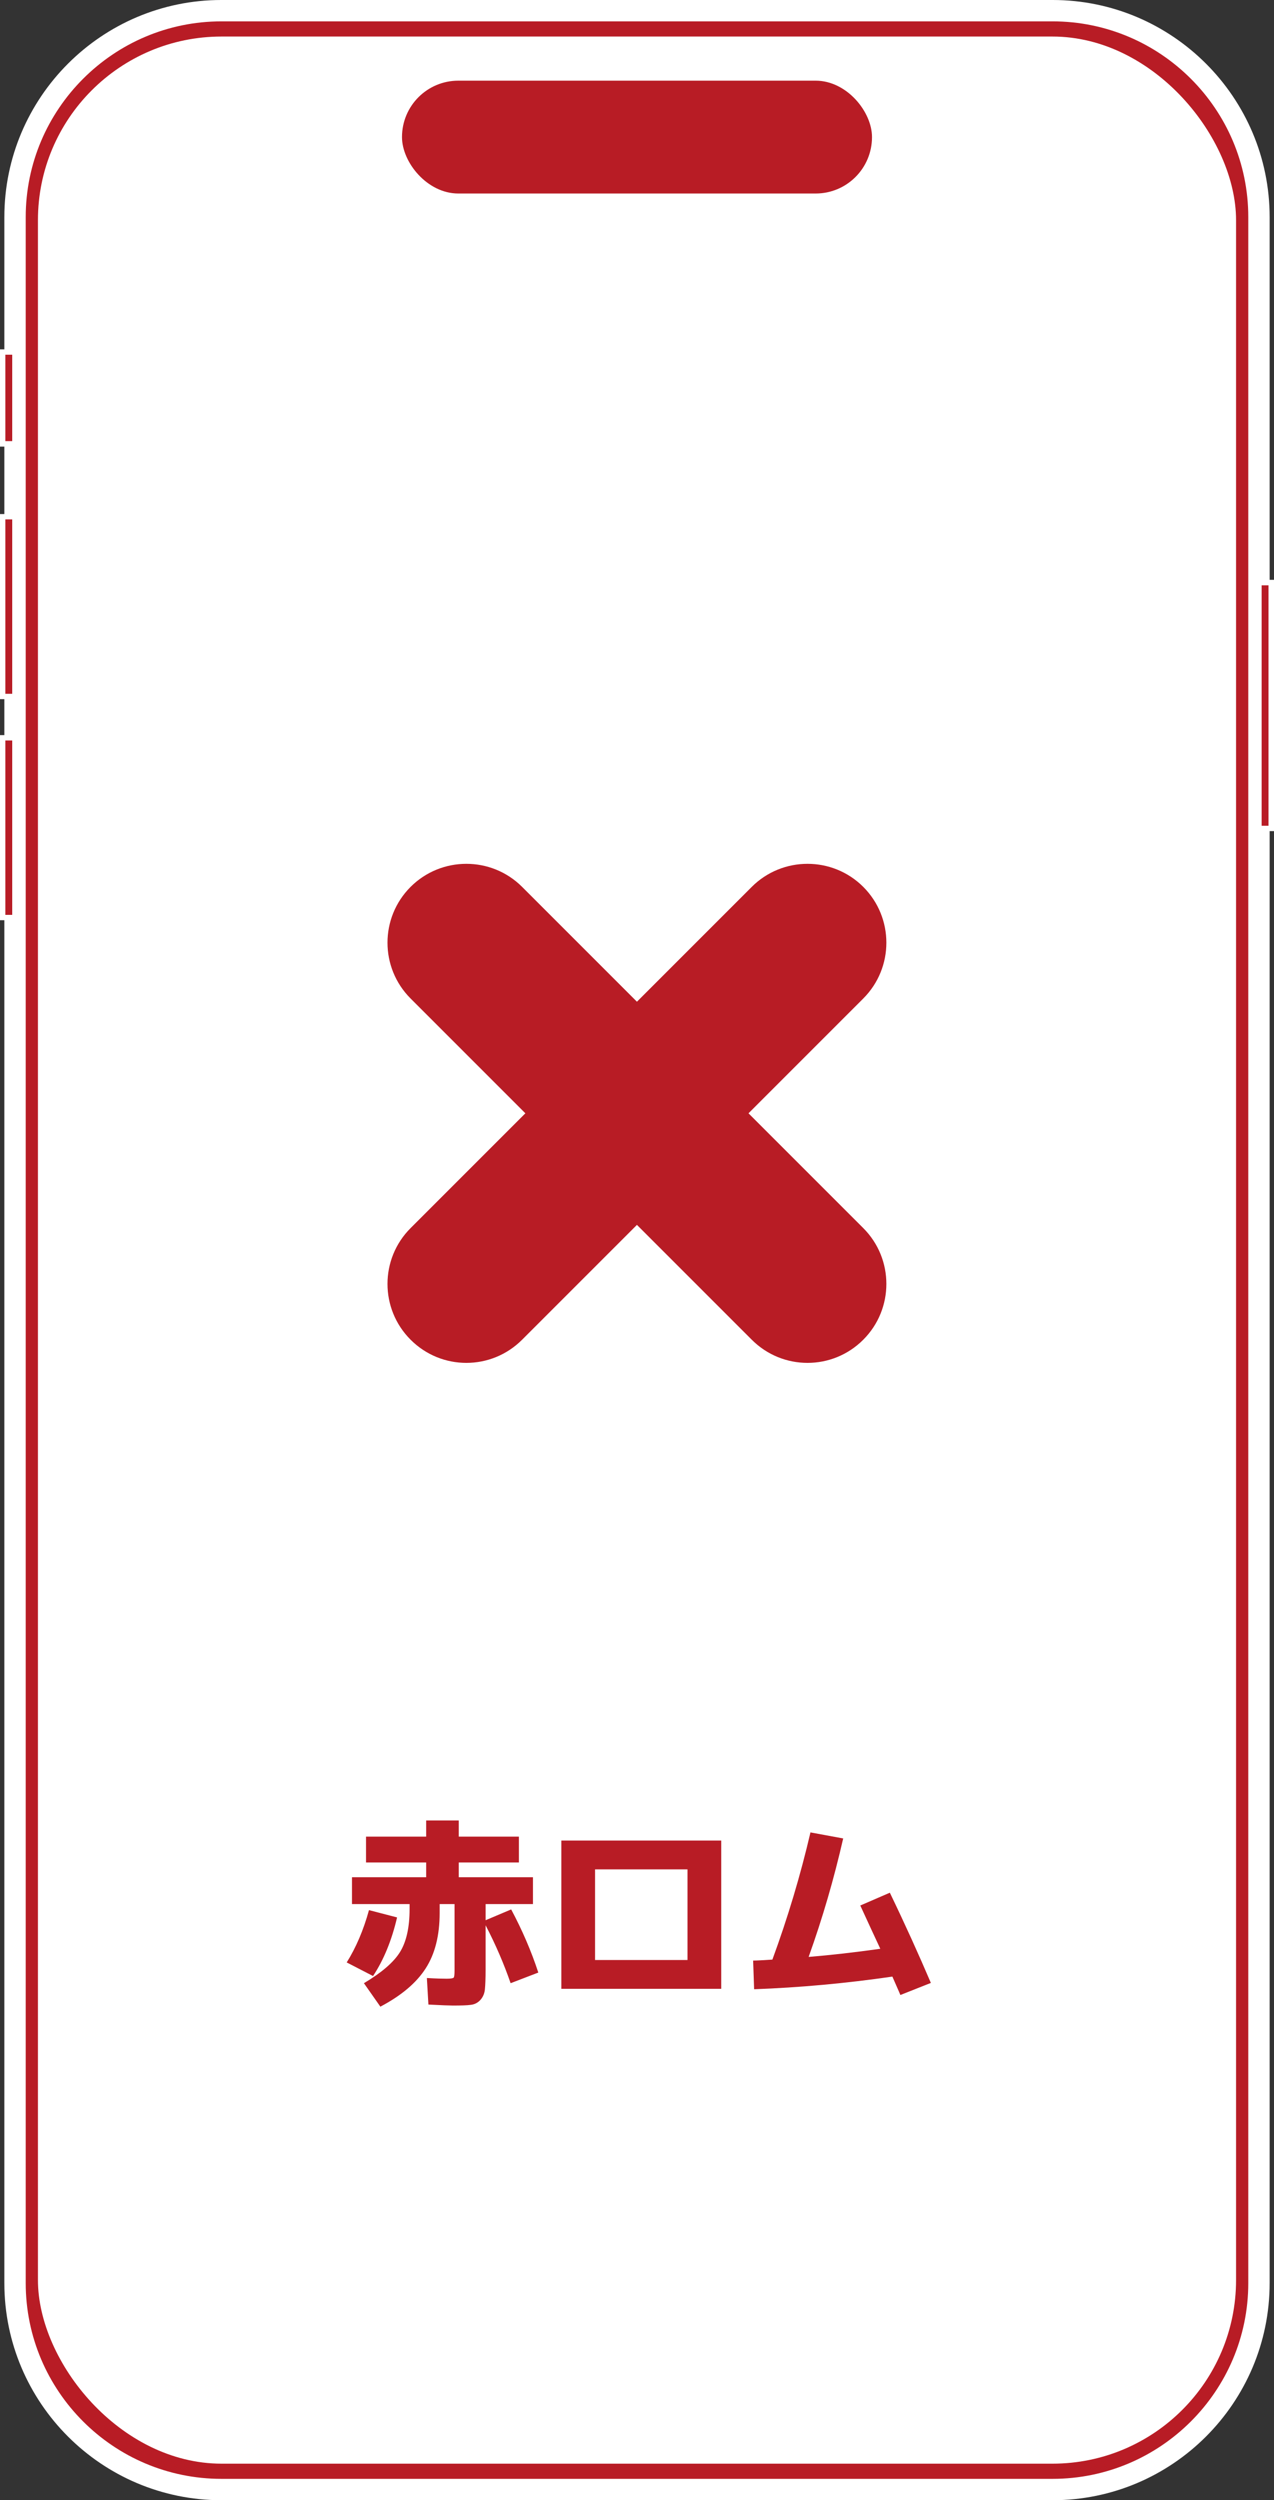
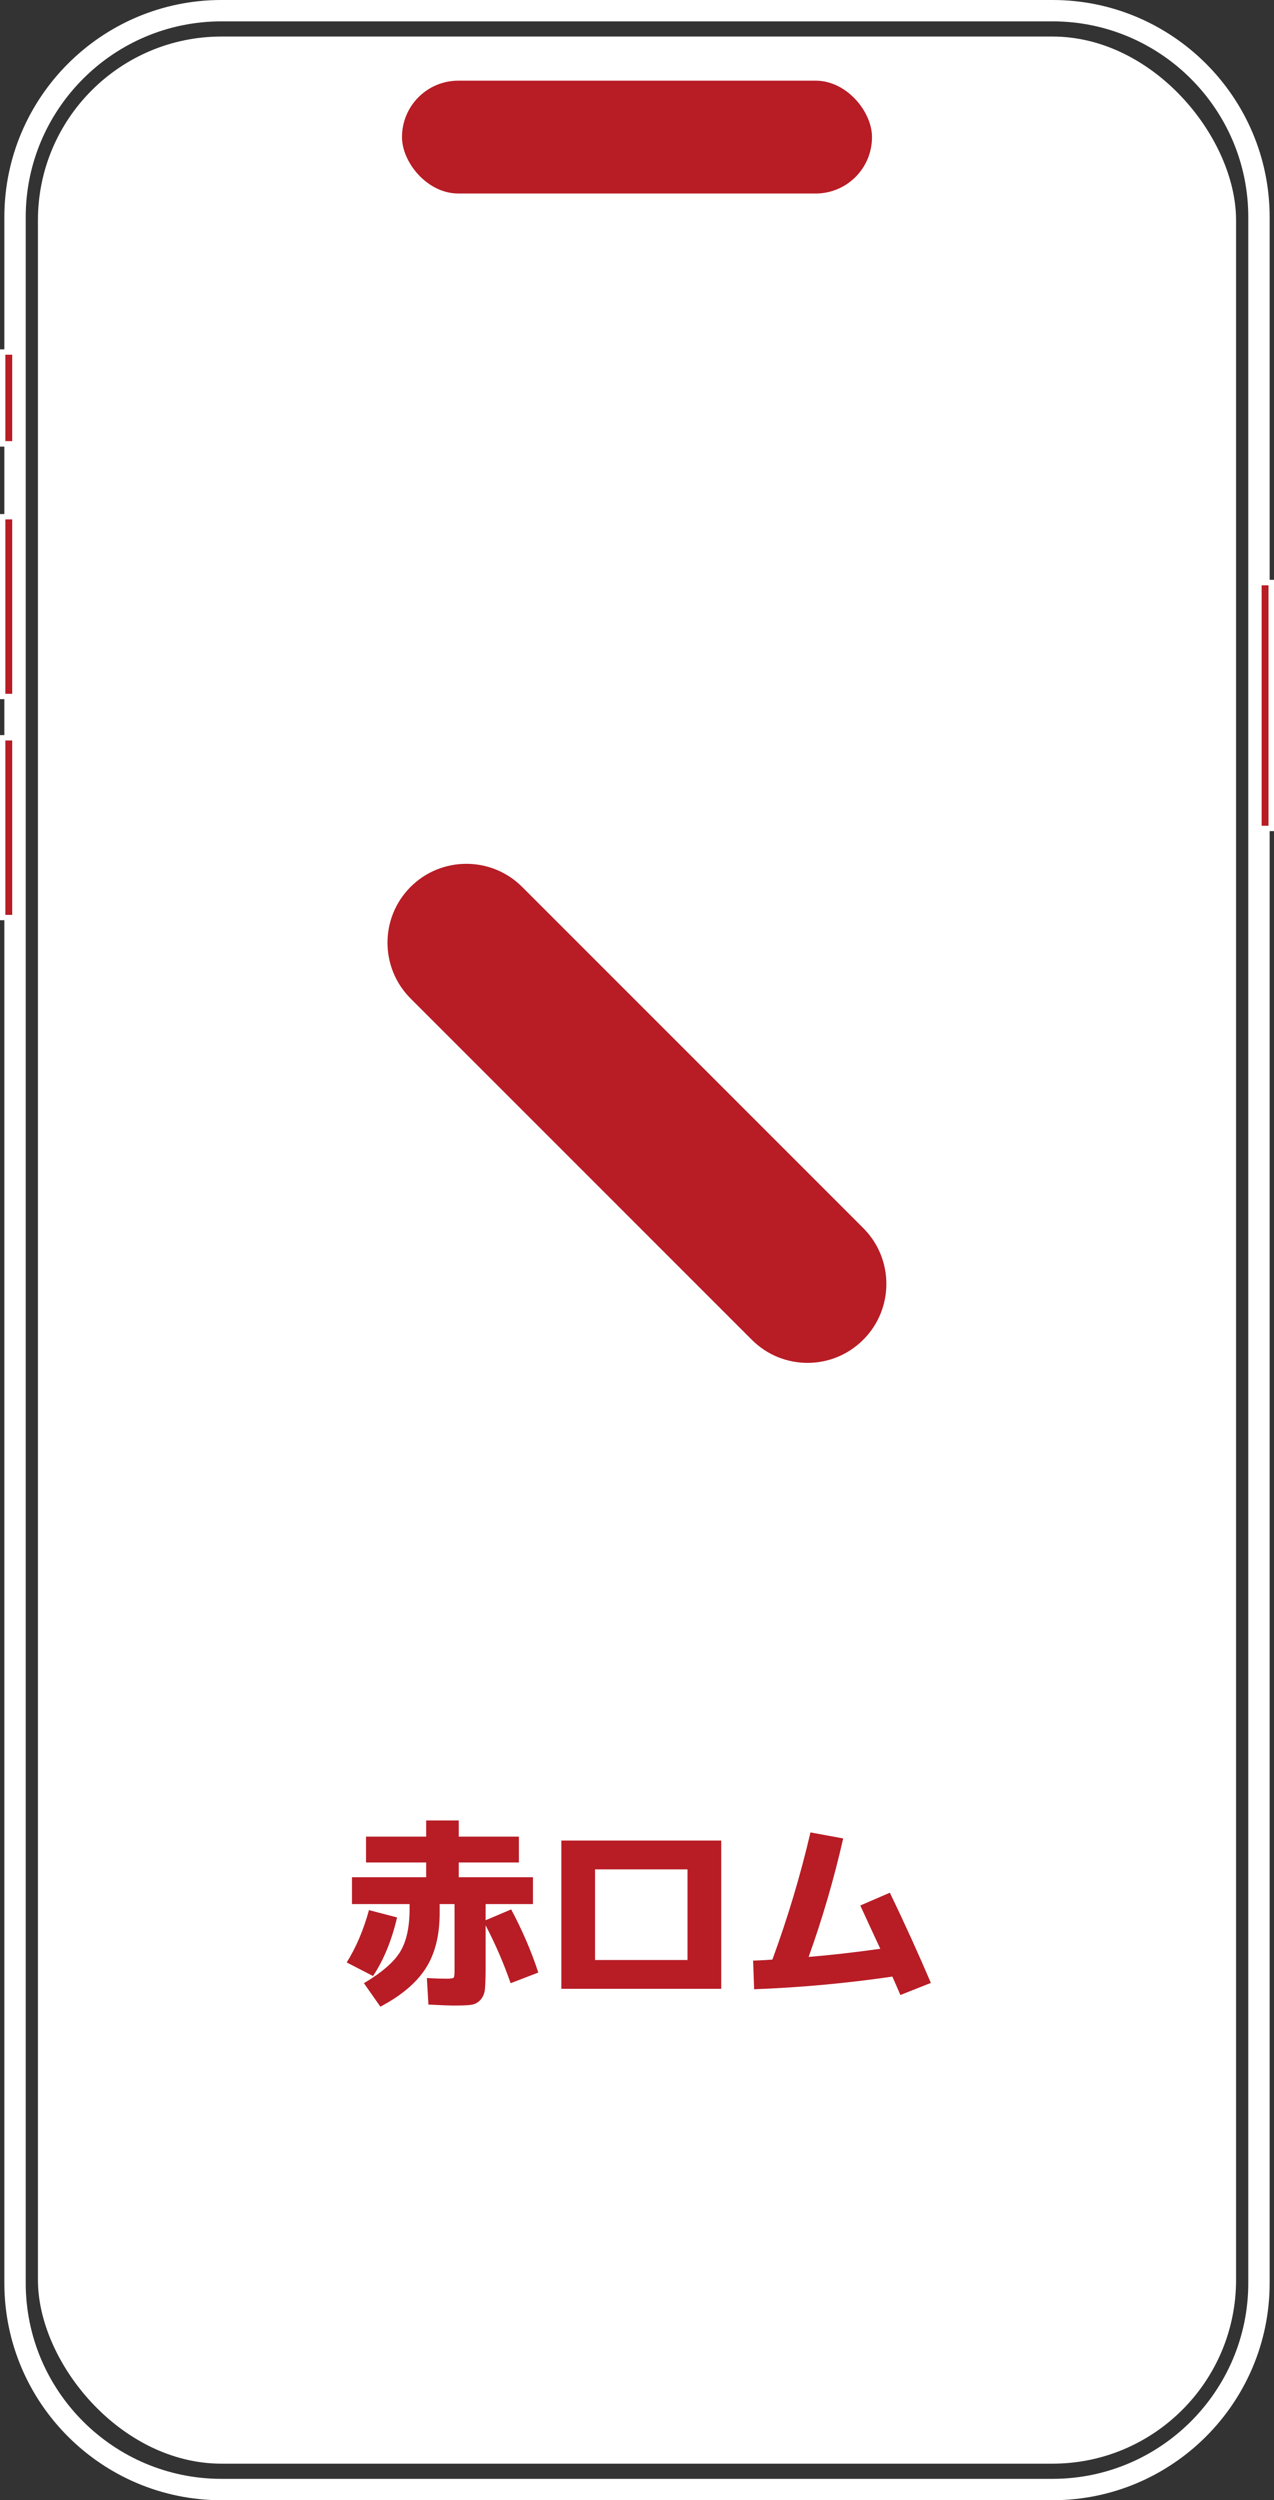
<svg xmlns="http://www.w3.org/2000/svg" id="_レイヤー_2" viewBox="0 0 90.67 177.91">
  <rect x="0" y="0" width="90.67" height="177.91" fill="#333333" stroke="none" />
  <defs>
    <style>.cls-1{fill:#fff;}.cls-2{fill:#b81c25;}</style>
  </defs>
  <g id="_レイヤー_1-2">
-     <rect class="cls-2" x="1.07" y=".76" width="88.53" height="176.39" rx="14.69" ry="14.69" />
    <path class="cls-1" d="M74.91,177.91H15.76c-8.52,0-15.45-6.93-15.45-15.45V15.45C.31,6.93,7.24,0,15.76,0h59.15c8.52,0,15.45,6.93,15.45,15.45v147.01c0,8.52-6.93,15.45-15.45,15.45ZM15.76,1.52C8.08,1.52,1.83,7.77,1.83,15.45v147.01c0,7.68,6.25,13.93,13.93,13.93h59.15c7.68,0,13.93-6.25,13.93-13.93V15.45c0-7.68-6.25-13.93-13.93-13.93H15.76Z" />
    <rect class="cls-1" x="2.7" y="2.6" width="85.27" height="172.71" rx="13.07" ry="13.07" />
    <rect class="cls-2" x=".19" y="25.05" width=".88" height="6.53" />
    <path class="cls-1" d="M1.26,31.78H0v-6.92h1.26v6.92ZM.38,31.39h.49v-6.15h-.49v6.15Z" />
    <rect class="cls-2" x=".19" y="36.77" width=".88" height="12.79" />
    <path class="cls-1" d="M1.26,49.75H0v-13.17h1.26v13.17ZM.38,49.37h.49v-12.41h-.49v12.41Z" />
    <rect class="cls-2" x=".19" y="52.5" width=".88" height="12.79" />
    <path class="cls-1" d="M1.26,65.48H0v-13.17h1.26v13.17ZM.38,65.1h.49v-12.41h-.49v12.41Z" />
    <rect class="cls-2" x="89.6" y="41.45" width=".88" height="17.5" />
    <path class="cls-1" d="M90.67,59.14h-1.26v-17.88h1.26v17.88ZM89.79,58.76h.49v-17.11h-.49v17.11Z" />
    <rect class="cls-2" x="28.61" y="5.74" width="33.45" height="8.03" rx="4.01" ry="4.01" />
    <path class="cls-2" d="M24.67,139.65c.67-1.07,1.2-2.31,1.59-3.73l2,.52c-.38,1.63-.95,3.02-1.71,4.17l-1.88-.97ZM38.32,140.36l-1.98.76c-.47-1.36-1.06-2.74-1.78-4.12v3.14c0,.65-.02,1.12-.05,1.42-.03.3-.14.55-.32.75s-.41.32-.68.35c-.27.04-.7.05-1.29.05-.23,0-.81-.02-1.73-.07l-.11-1.89c.64.04,1.12.05,1.42.05.29,0,.45-.03.49-.08.04-.05.06-.22.06-.52v-4.71h-1.06v.64c0,1.59-.33,2.9-.99,3.93-.66,1.03-1.73,1.94-3.23,2.73l-1.17-1.67c1.26-.75,2.12-1.49,2.57-2.22s.68-1.75.68-3.05v-.36h-4.1v-1.91h5.28v-1.05h-4.28v-1.84h4.28v-1.15h2.32v1.15h4.28v1.84h-4.28v1.05h5.28v1.91h-3.37v1.15l1.82-.77c.78,1.46,1.43,2.96,1.93,4.49Z" />
    <path class="cls-2" d="M42.35,141.52h-2.4v-10.55h11.38v10.55h-8.98ZM42.35,139.47h6.58v-6.45h-6.58v6.45Z" />
    <path class="cls-2" d="M61.23,135.59l2.1-.91c1.1,2.28,2.07,4.43,2.92,6.42l-2.17.86c-.06-.15-.16-.37-.29-.67-.13-.3-.22-.51-.28-.64-3.3.48-6.58.78-9.84.9l-.07-2.04c.29,0,.74-.03,1.37-.07,1.1-2.99,2-6.01,2.71-9.05l2.33.43c-.65,2.84-1.46,5.65-2.46,8.43,1.57-.13,3.26-.32,5.1-.58-.38-.81-.85-1.83-1.42-3.07Z" />
-     <path class="cls-2" d="M33.19,96.98c-1.44,0-2.87-.55-3.97-1.65-2.19-2.19-2.19-5.75,0-7.94l24.28-24.28c2.19-2.19,5.75-2.19,7.94,0s2.19,5.75,0,7.94l-24.28,24.28c-1.1,1.1-2.53,1.65-3.97,1.65Z" />
    <path class="cls-2" d="M57.47,96.98c-1.44,0-2.87-.55-3.97-1.65l-24.28-24.28c-2.19-2.19-2.19-5.75,0-7.94s5.75-2.19,7.94,0l24.28,24.28c2.19,2.19,2.19,5.75,0,7.94-1.1,1.1-2.53,1.65-3.97,1.65Z" />
  </g>
</svg>